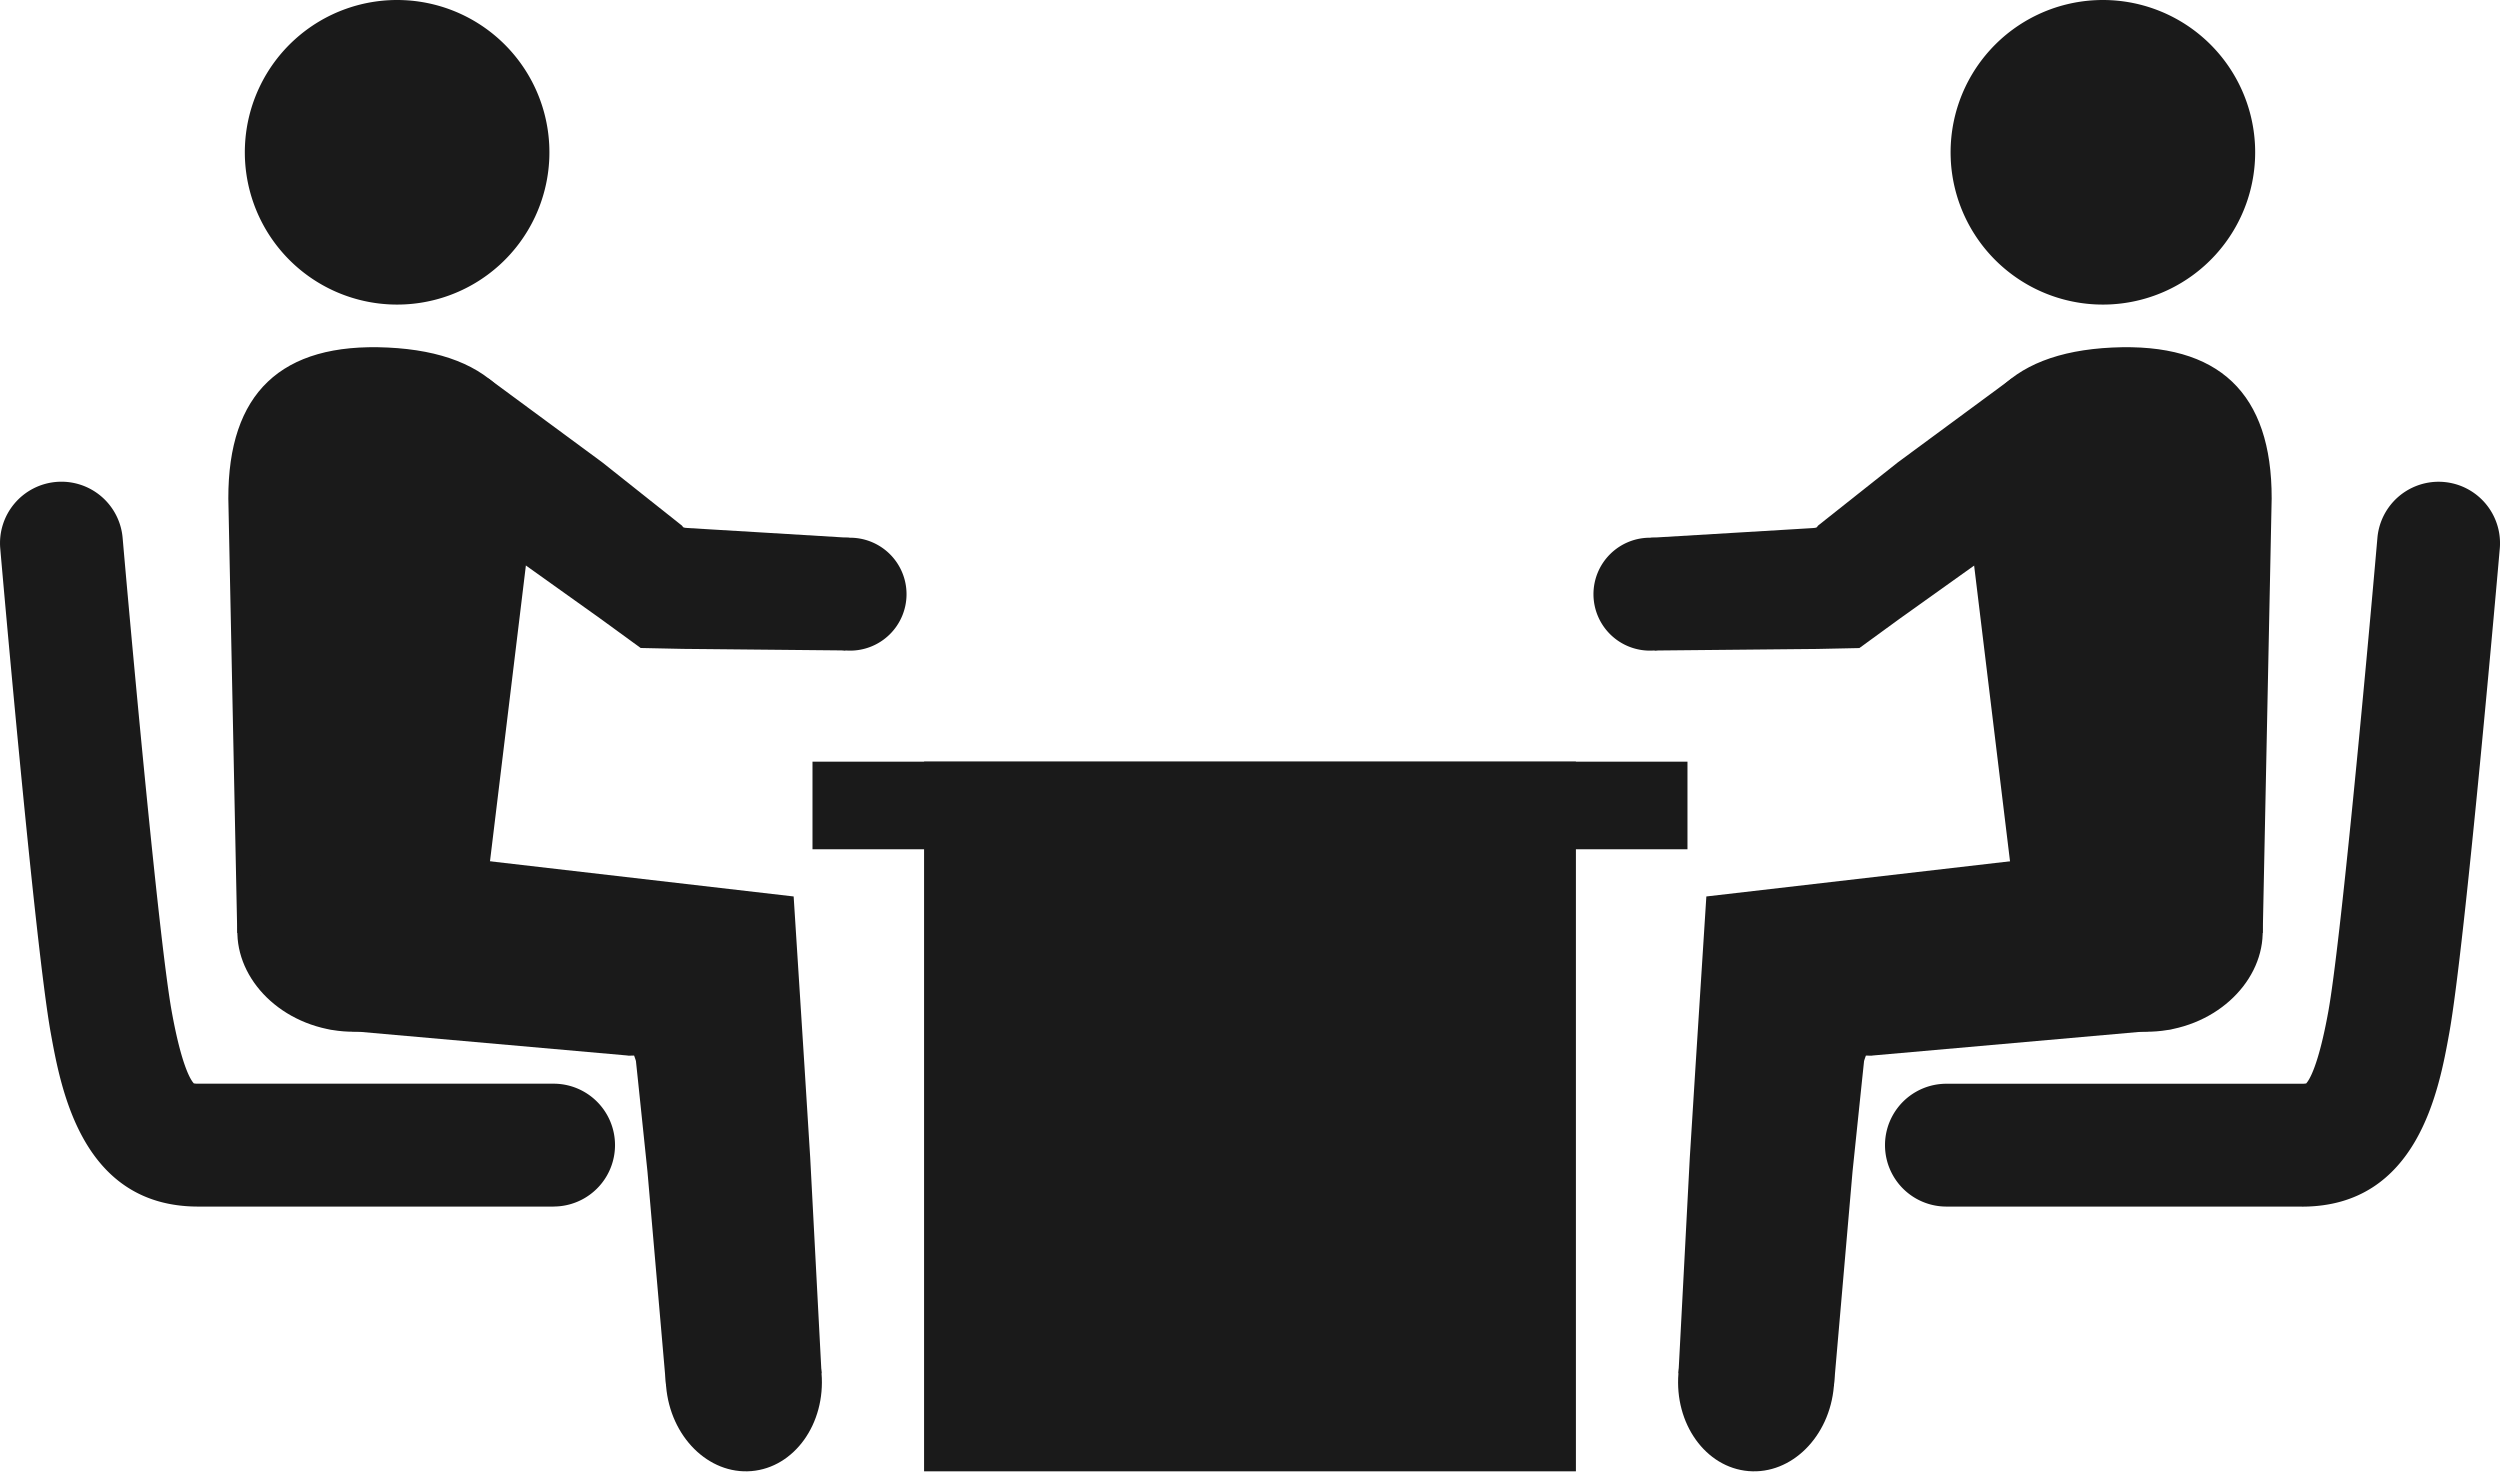
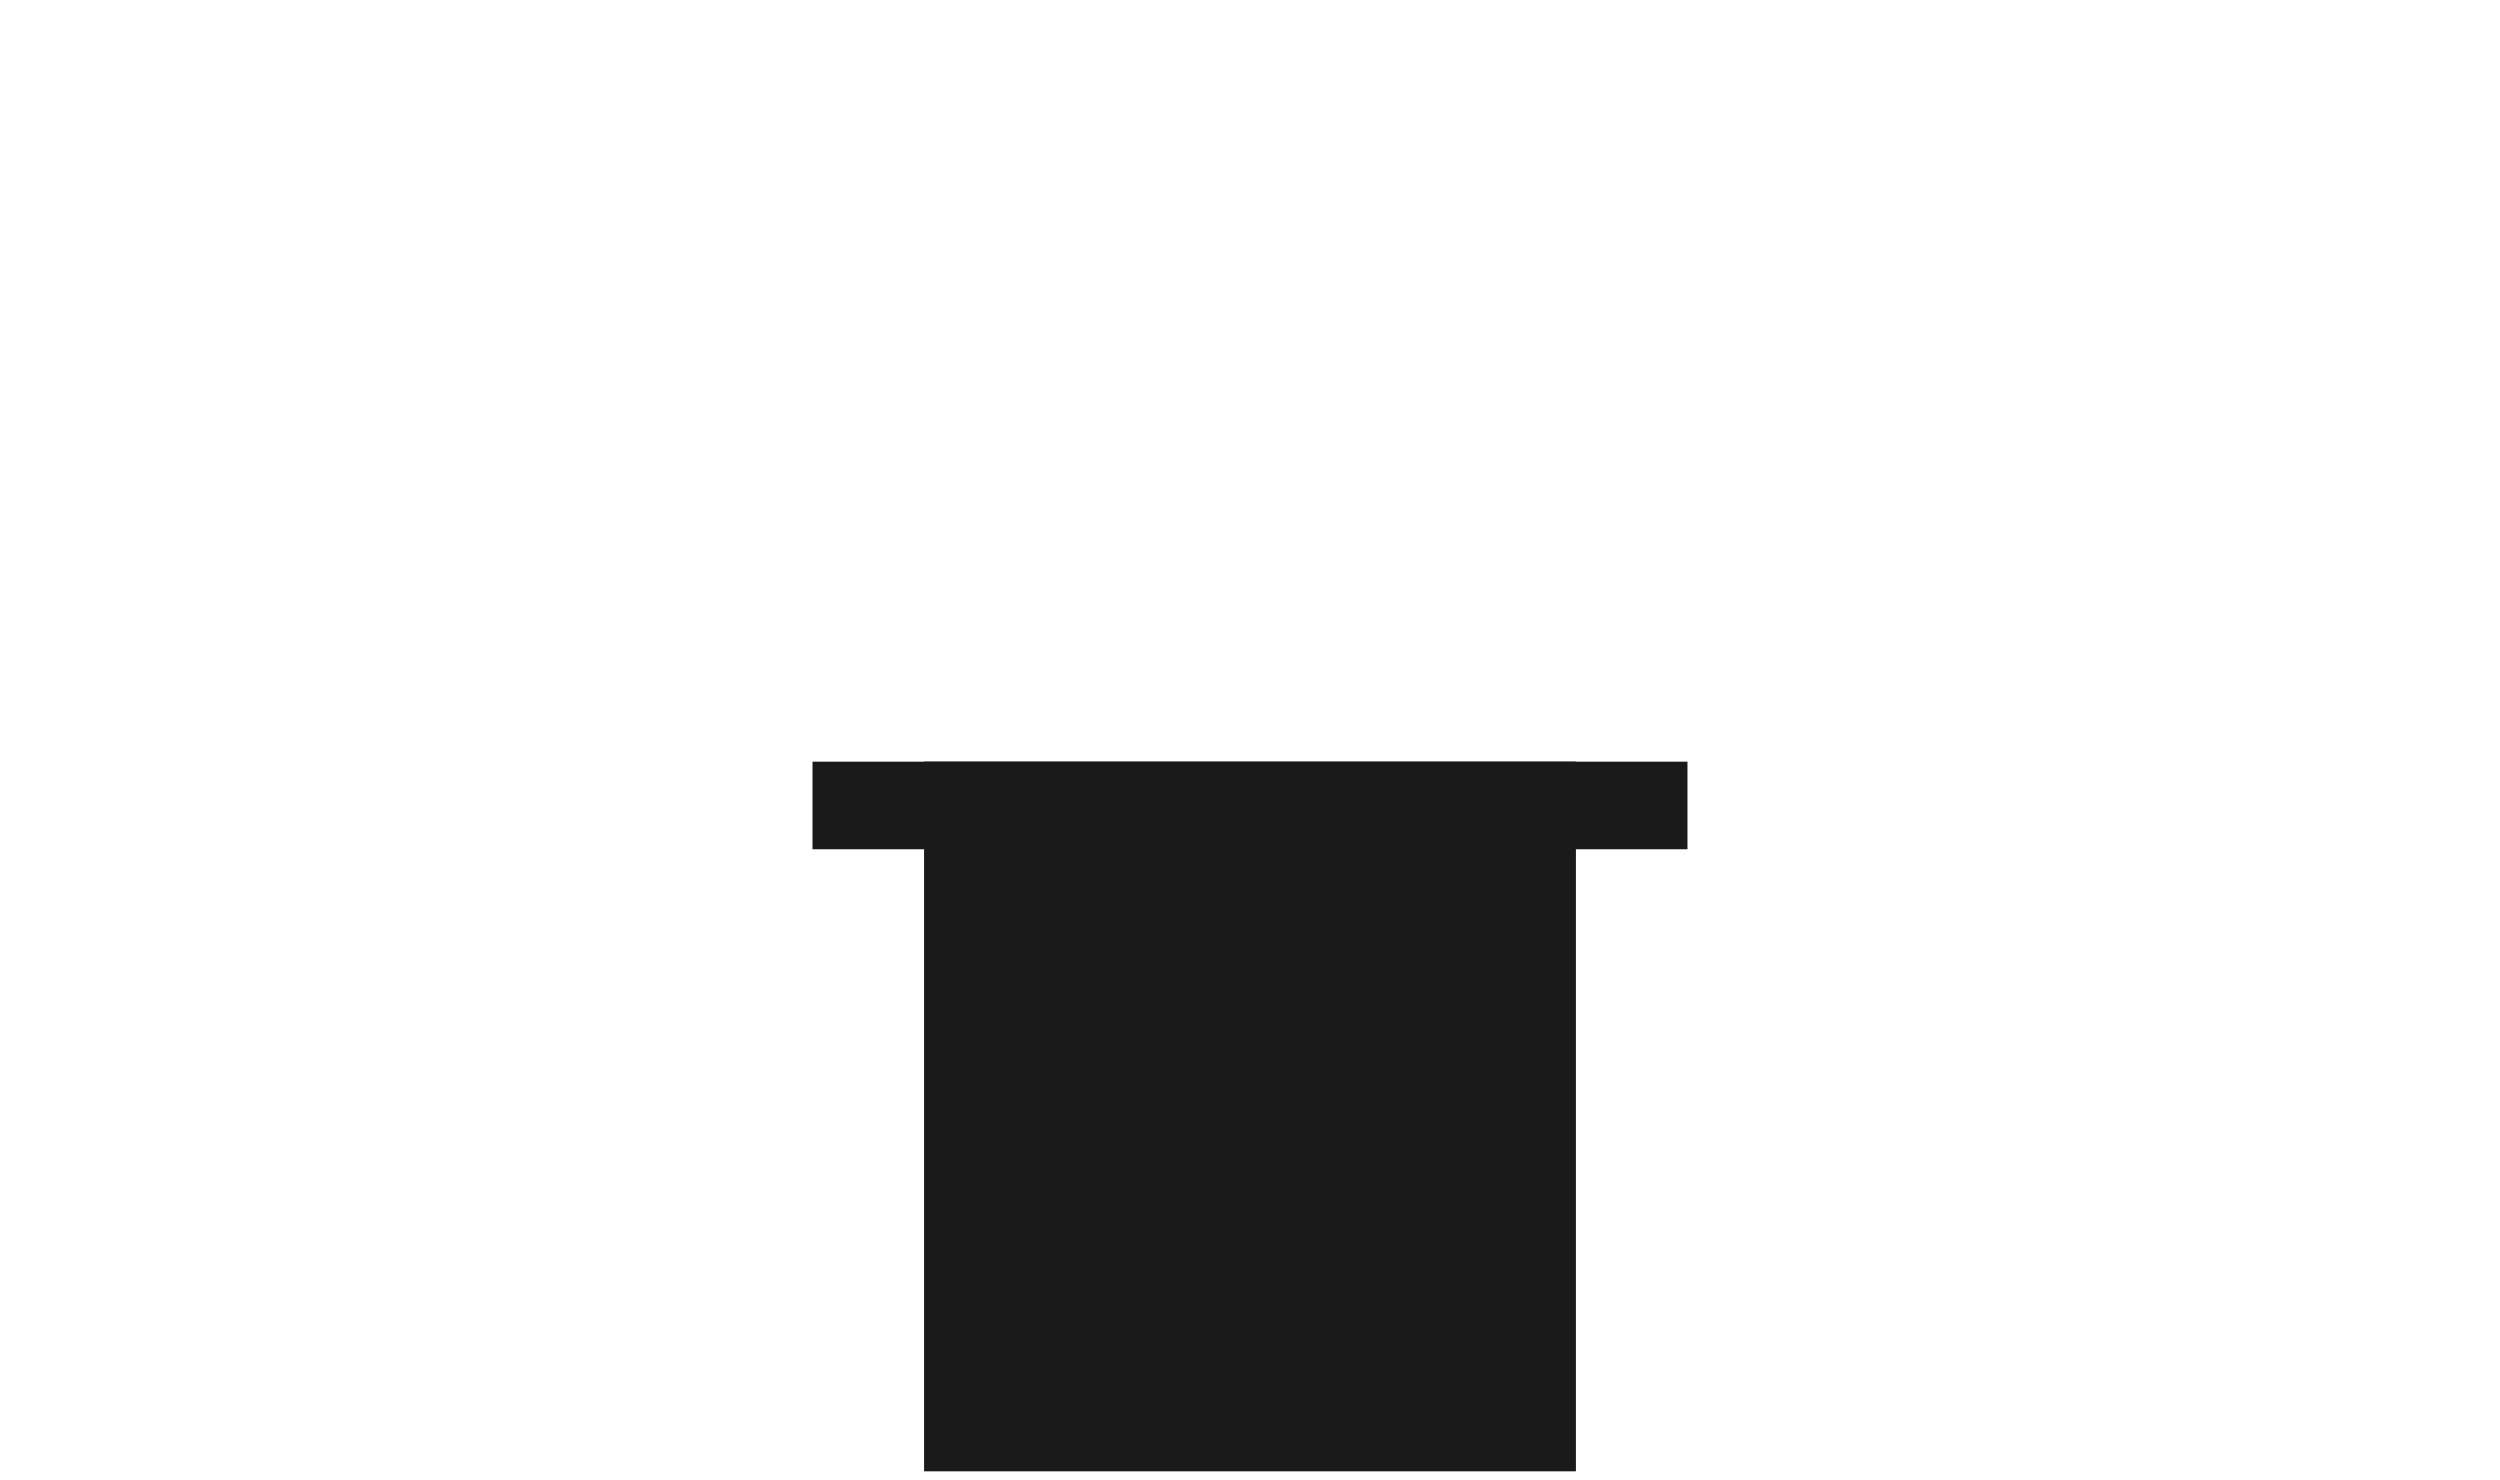
<svg xmlns="http://www.w3.org/2000/svg" data-name="グループ 6" width="142.229" height="84.205">
  <defs>
    <clipPath id="a">
-       <path data-name="長方形 12" fill="#1a1a1a" stroke="rgba(0,0,0,0)" d="M0 0h142.229v83.705H0z" />
-     </clipPath>
+       </clipPath>
  </defs>
  <path data-name="長方形 10" fill="#1a1a1a" stroke="rgba(0,0,0,0)" d="M46.224 43.331h49.779v4.985H46.224z" />
  <path data-name="長方形 11" fill="#1a1a1a" stroke="rgba(0,0,0,0)" d="M52.572 43.331h37.084v40.375H52.572z" />
  <g data-name="グループ 5">
    <g data-name="グループ 4" clip-path="url(#a)" fill="#1a1a1a" stroke="rgba(0,0,0,0)">
      <path data-name="パス 1" d="M110.982 9.076A8.664 8.664 0 1 0 119.224.01a8.663 8.663 0 0 0-8.241 9.066" />
      <path data-name="パス 2" d="M93.908 30.592a3.212 3.212 0 1 0 3.169 3.1 3.137 3.137 0 0 0-3.169-3.1" />
      <path data-name="パス 3" d="m93.908 30.595.224 6.414 5.278-.051 2.639-.026 1.32-.012 2.413-.051 2.3-1.675 1.425-1.017 2.853-2.035 5.705-4.07-3.624-6.537-6.471 4.77-2.746 2.176-1.373 1.088-.343.273-.086.068v.008l-.013.016-.052.067-.058.018-.031.01c-.018 0 .018 0-.135.013l-1.318.08-2.635.158Z" />
      <path data-name="パス 4" d="m128.732 53.076.507-24.717c.014-5.976-2.983-8.878-9.074-8.587s-8.8 3.463-8.217 9.41l3.537 29.147Z" />
      <path data-name="パス 5" d="M95.49 78.125c-.239 2.871 1.546 5.364 3.988 5.568s4.614-1.96 4.854-4.831-1.546-5.363-3.988-5.568-4.614 1.96-4.854 4.831" />
      <path data-name="パス 6" d="M121.452 48.182c-3.365.706-5.606 3.6-5 6.458s3.814 4.608 7.178 3.9 5.605-3.6 5-6.459-3.814-4.608-7.178-3.9" />
      <path data-name="パス 7" d="m97.077 51.001-.622 9.757-.321 5.119-.643 12.249 8.842.737 1.061-12.214.531-5.1.125-1.187.036-.115.068-.194.241.006h.088l.07-.011 17.074-1.51-2.174-10.36Z" />
      <path data-name="パス 8" d="M130.959 68.644h-20.224a3.494 3.494 0 1 1 0-6.988h20.224a1.36 1.36 0 0 0 .243-.017c.159-.17.691-.948 1.261-4.1.68-3.765 2.123-19.268 2.792-26.939a3.494 3.494 0 1 1 6.962.605c-.08.919-1.97 22.556-2.876 27.576-.578 3.2-1.782 9.867-8.381 9.867" />
      <path data-name="パス 9" d="M31.247 9.076A8.664 8.664 0 1 1 23.004.01a8.665 8.665 0 0 1 8.243 9.066" />
      <path data-name="パス 10" d="M48.321 30.592a3.212 3.212 0 1 1-3.169 3.1 3.137 3.137 0 0 1 3.169-3.1" />
      <path data-name="パス 11" d="m48.321 30.595-.222 6.41-5.278-.051-2.639-.026-1.32-.012-2.413-.051-2.3-1.675-1.425-1.017-2.853-2.035-5.705-4.07 3.624-6.537 6.471 4.77 2.738 2.175 1.373 1.088.343.273.086.068.005.008.012.016.052.067.058.018.031.01c.018 0-.018 0 .135.013l1.317.08 2.635.158Z" />
      <path data-name="パス 12" d="m13.497 53.076-.507-24.717c-.014-5.976 2.983-8.878 9.074-8.587s8.8 3.463 8.217 9.41l-3.537 29.147Z" />
      <path data-name="パス 13" d="M46.738 78.125c.239 2.871-1.546 5.364-3.988 5.568s-4.615-1.96-4.855-4.831 1.546-5.363 3.988-5.568 4.614 1.96 4.854 4.831" />
      <path data-name="パス 14" d="M20.779 48.182c3.365.706 5.606 3.6 5 6.458s-3.814 4.608-7.178 3.9-5.6-3.6-5-6.459 3.814-4.608 7.178-3.9" />
      <path data-name="パス 15" d="m45.152 51.001.622 9.757.321 5.119.643 12.249-8.842.737-1.061-12.215-.531-5.1-.125-1.187-.036-.115-.068-.194-.241.006h-.088l-.07-.011-17.074-1.51 2.174-10.36Z" />
      <path data-name="パス 16" d="M31.495 68.644H11.271c-6.6 0-7.8-6.664-8.382-9.867C1.984 53.758.093 32.121.014 31.202a3.494 3.494 0 1 1 6.962-.605c.668 7.671 2.112 23.174 2.792 26.939.57 3.157 1.1 3.935 1.261 4.1a1.349 1.349 0 0 0 .243.017h20.223a3.494 3.494 0 1 1 0 6.988" />
    </g>
  </g>
</svg>